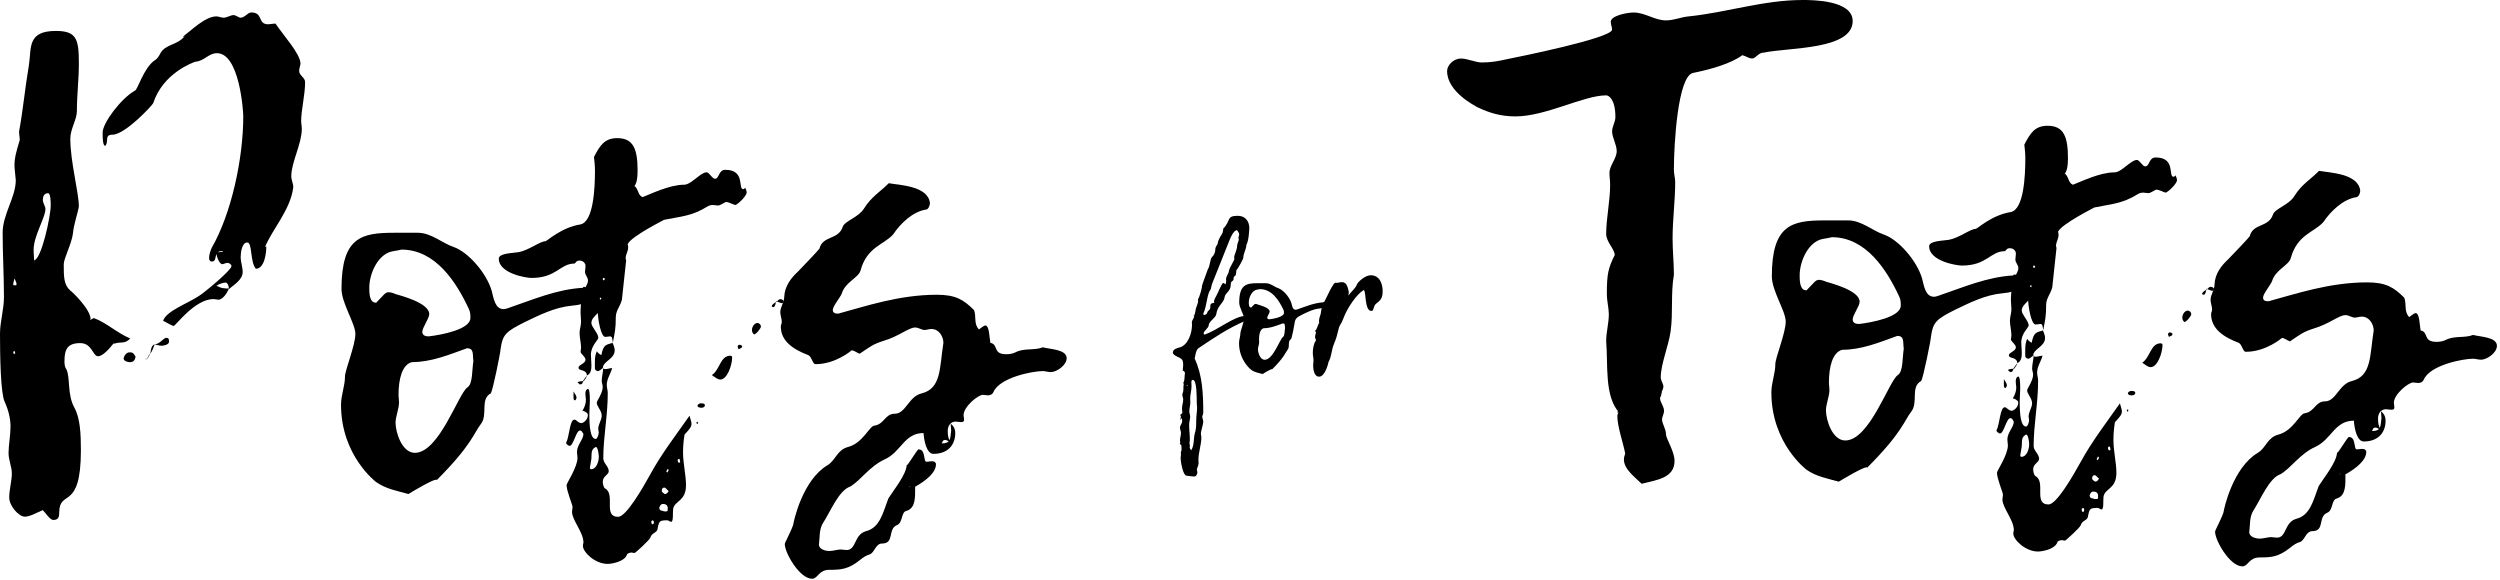
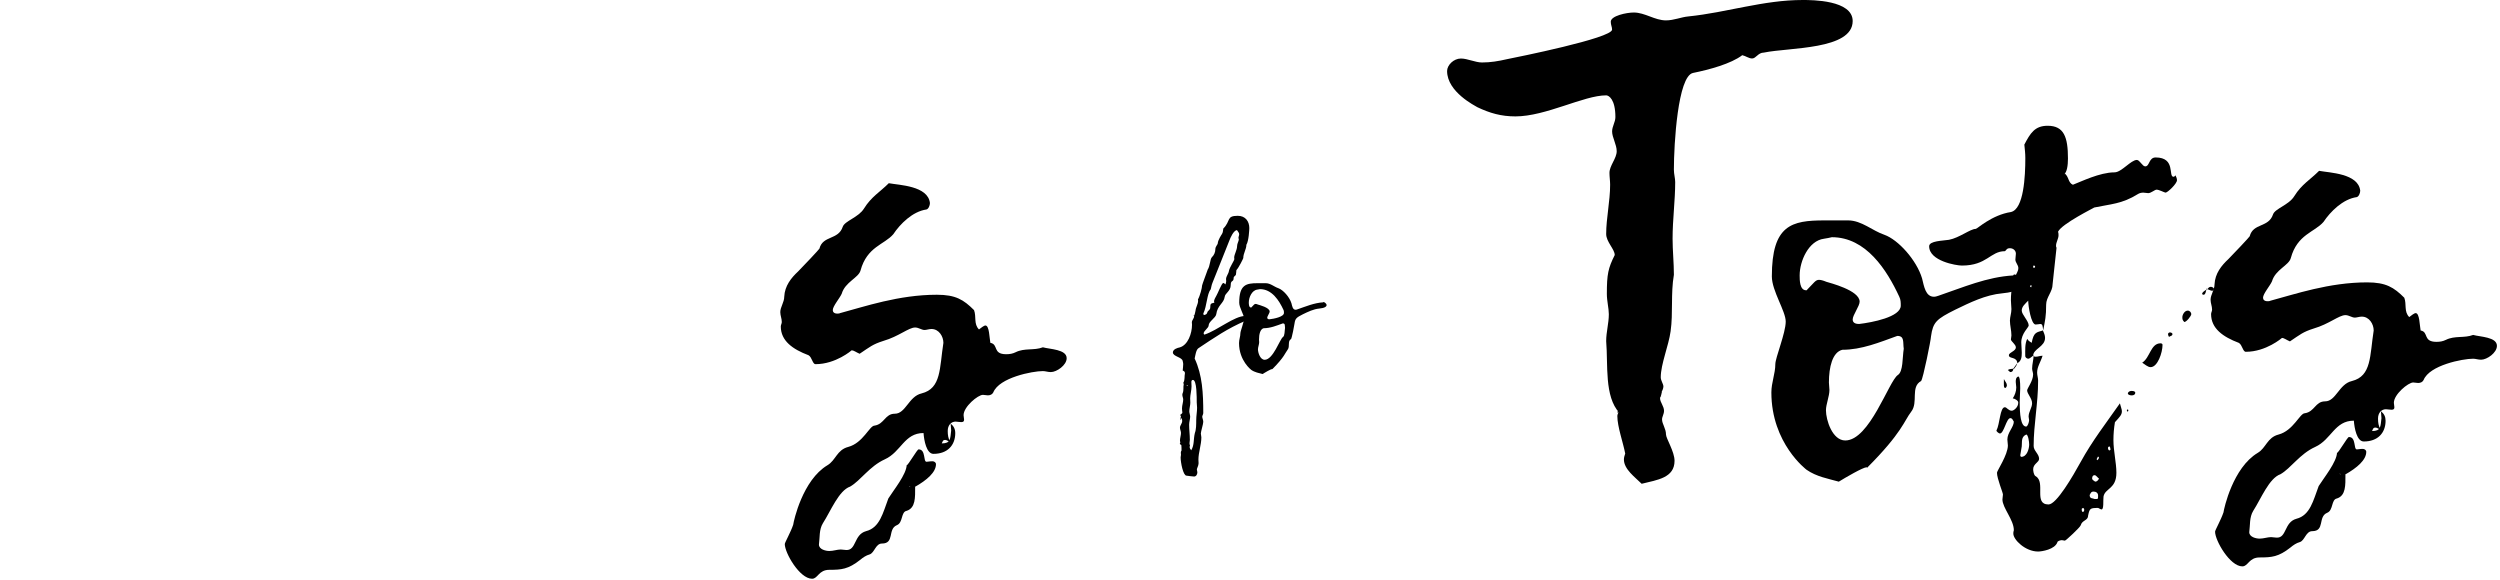
<svg xmlns="http://www.w3.org/2000/svg" viewBox="0 0 784 182">
-   <path d="M29.5 99.77c3.92 1.44 7.01 4.53 11.34 6.39-1.85 1.85-2.47.83-5.15 1.65v-.21c-1.44 1.85-3.5 4.12-4.95 4.12-1.65 0-1.86-4.12-5.57-4.12-3.92 0-4.95 1.85-4.95 5.57 0 .82 0 1.85.62 2.68 1.24 2.68.21 7.83 2.47 11.96 1.86 3.3 2.06 8.45 2.06 13.4 0 19.38-6.8 11.96-6.8 19.58 0 1.24-.21 2.27-1.86 2.27-1.03 0-2.27-2.06-3.3-3.09-1.86.82-4.12 2.06-5.57 2.06-2.06 0-4.95-3.5-4.95-5.98s.82-5.15.82-7.63c0-2.06-1.03-4.12-1.03-6.39s.62-5.57.62-8.25c0-2.47-.62-5.15-1.86-7.83S0 111.73 0 104.72c0-3.92 1.24-7.63 1.24-11.54 0-6.6-.41-13.61-.41-20.2 0-5.77 4.12-11.13 4.12-16.49-.21-2.27-.41-3.71-.41-4.74 0-2.06.41-3.71 1.65-7.83 0-1.03-.21-1.65-.21-2.68 1.24-6.6 1.85-13.61 3.09-20.82.83-5.36-.62-10.72 8.45-10.72 6.6 0 7.21 2.68 7.21 10.31 0 4.95-.62 9.89-.62 14.84 0 2.68-2.06 5.57-2.06 8.66 0 7.21 2.68 16.9 2.68 21.23-.21 1.65-1.65 5.77-1.85 8.45-.41 3.3-2.89 7.83-2.89 9.69 0 3.92 0 6.39 2.06 8.25.21 0 6.39 5.77 6.39 9.07 0 0-.21 0-.41-.2h.41c-.21 0-.21.2-.21.41.45-.23.86-.64 1.27-.64M4.15 89.05c0 .41 0 .41.41.41s.62.2.62-.62c-.21-.62-.62-1.44-.82-2.06h.62c0 .2 0 .2-.21.2v-.41c-.21.83-.62 2.06-.62 2.48m0 21.43c0 .2.21.41.21.62.21-.21.41-.21.41-.41s-.21-.41-.21-.62c-.21 0-.41.21-.41.41M15.9 64.51c0-1.03 0-3.92-.82-3.92-1.24 0-1.65 1.03-1.65 2.06s.82 2.06.82 2.89c0 2.68-3.71 8.45-3.71 12.78 0 1.44.21 3.09.21 4.53v-1.24c2.26-.4 5.15-13.8 5.15-17.1m52.56 29.48c-.41 0-1.03-.21-1.44-.21-5.98 0-11.96 8.45-12.57 8.45-.21 0-2.27-1.03-3.3-1.65 1.03-3.09 7.63-5.36 11.34-7.83 1.65-1.03 10.1-8.04 10.1-9.28 0-.62-.82-1.03-1.24-1.03-.62 0-1.24.41-1.65.41-.82 0-1.85-2.27-1.85-3.71.62 0 1.85-.2 2.06-.2 0 0 0-.21-.21-.21-3.09 0-1.24 3.3-3.3 3.3-.41 0-.83-.41-.83-1.03 0-1.24.41-2.27.83-3.3 6.18-10.72 9.89-28.03 9.89-41.23 0-1.86-1.24-19.79-8.25-19.79-2.68 0-3.92 2.47-6.8 2.68-.62.21-10.1 3.5-13.19 12.99-.41.83-8.86 9.89-12.78 9.89-2.68 0-1.03 2.27-2.27 3.5-.82 0-.82-2.89-.82-4.12 0-3.09 5.77-10.72 10.1-13.19.82 0 2.68-7.01 6.18-9.48.83-.41 1.44-1.44 1.86-2.27 1.65-2.89 5.15-2.47 7.42-5.15h-.41c2.47-1.85 7.01-6.39 10.51-6.39.82 0 1.44.41 2.27.41 1.03 0 2.27-.82 3.09-.82s1.65.82 2.27.82c1.24 0 2.27-1.65 3.3-1.65 3.92 0 1.86 3.71 5.36 3.71.62 0 1.44-.21 2.27-.21 2.47 3.71 7.83 9.48 7.83 12.57 0 .62-.41 1.24-.41 2.27 0 1.44 1.86 2.06 1.86 3.5 0 4.12-1.24 8.66-1.24 12.37 0 .62.21 1.44.21 2.27 0 4.74-3.3 10.51-3.3 14.84 0 1.24.62 2.27.62 3.5-.82 7.01-6.6 13.19-8.86 18.76l.41-.21c0 2.27-.62 7.01-3.3 7.01-1.85-2.27-1.03-8.24-2.68-8.24s-2.06 3.09-2.06 4.53c0 1.65.62 3.09.62 4.74 0 2.47-2.89 4.12-4.33 5.36 0-1.44-.62-2.06-1.03-2.06-.62 0-2.06.41-2.89 1.03l.41.21-.41-.41c1.24 1.03 2.68 1.03 3.92 1.03-.42 1.26-1.86 3.52-3.31 3.52m-27.62 19.59c-.62 0-1.85-.21-2.06-1.03 0-.83.82-2.06 1.85-2.06 1.44 0 1.24.62 1.86 1.24 0 1.02-.62 1.85-1.65 1.85m5.15-1.24c-.21.21-.41.21-.41.21s.21.21.62.21h-.41c0-.01 0-.21.2-.42m1.03-1.44v.21c-.21.41-.62 1.03-.82 1.65 0-.63.41-1.25.82-1.86m1.45-2.89c-.41 1.24-.62 1.86-1.44 3.09.41-1.03.2-2.68 1.44-3.09m3.5-2.06c1.03 0 1.03.41 1.03 1.24 0 1.03-2.06 1.24-2.27 1.24-.83 0-1.86-.41-2.47-.41 1.65-.01 2.48-1.45 3.71-2.07m5.98-94.62-.41.21h.21zm125.17 78.62c.78 0 2.8 1.4 2.8 2.8 0 1.24-1.55 2.64-6.53 3.11-5.29.47-10.26 2.95-14.77 5.13-5.91 2.95-7 3.89-7.62 8.39 0 .93-2.49 13.37-3.11 13.99-3.42 1.87-.78 6.68-3.11 9.64-2.18 2.8-2.8 6.53-13.83 17.57 0 0 0-.16-.16-.16-1.09 0-6.68 3.26-8.7 4.51-3.26-.93-7-1.55-10.1-3.73 0 0-11.04-8.24-11.04-24.25 0-3.11 1.24-5.91 1.24-8.86 0-2.02 3.26-9.79 3.26-13.37 0-3.26-4.35-9.64-4.35-14.15 0-16.17 6.22-17.57 16.48-17.57h7.46c4.2 0 7.62 3.27 11.35 4.51 4.35 1.55 10.1 7.93 11.81 13.68.62 2.49 1.09 5.75 3.73 5.75.47 0 .93-.16 1.4-.31 7.77-2.64 15.23-5.91 23.47-6.37.01-.16.17-.31.32-.31m-59.69-11.19c-4.82.62-7.62 7-7.62 11.5 0 1.4 0 4.66 2.02 4.66.16 0 .31 0 .31-.16 2.18-2.18 2.64-3.11 3.73-3.11.47 0 1.24.16 2.33.62.93.31 10.42 2.64 10.42 6.22 0 1.4-2.18 4.2-2.18 5.6 0 1.24 1.24 1.4 2.02 1.4 4.04-.47 13.06-2.18 13.06-5.75 0-.93 0-1.86-.47-2.8-3.89-8.39-10.41-18.66-21.14-18.66-.61.16-1.55.32-2.48.48m23.01 30.46c-5.6 2.02-11.19 4.35-17.26 4.35-3.11.78-4.2 5.44-4.2 10.26 0 .78.16 1.55.16 2.33 0 2.02-1.09 4.51-1.09 6.37 0 3.11 2.02 9.48 6.06 9.48 7.62 0 13.68-18.66 16.48-20.52 1.71-1.09 1.4-5.44 1.87-8.24-.31-2.01.31-4.03-2.02-4.03" />
-   <path d="M191.21 105.49c-.31 0-.78.16-1.4.16-1.4 0-2.33-5.75-2.33-7.62.16 0 .31-.16.31-.16 0 .31 0 .16-.16.31 0 0 0-.16.16-.31-1.4 1.4-2.33 2.18-2.33 3.42s2.18 3.27 2.18 4.66c0 .62-2.33 2.49-2.33 5.29 0 1.09.16 2.18.16 3.27 0 1.4-.16 2.64-1.4 3.26v.16c0-2.33-2.64-1.4-2.64-2.64 0-.93 2.18-1.24 2.18-2.49 0-.93-1.55-1.86-1.55-2.49 0-.31.16-.78.16-1.24 0-1.55-.47-3.11-.47-4.67 0-1.09.47-2.33.47-3.57 0-.78-.16-1.87-.16-2.8 0-2.95.47-5.91 2.02-8.86.16-.31.31-.78.31-1.24 0-.93-.93-1.71-.93-2.64 0-.62.16-1.24.16-1.86 0-.93-.78-1.71-1.87-1.71s-1.09.62-1.55.93c-4.66 0-5.6 4.51-13.52 4.51-1.71 0-10.26-1.4-10.26-6.06 0-1.71 4.35-1.71 6.22-2.02 3.26-.62 6.68-3.42 8.39-3.42.47 0 4.97-4.35 11.04-5.29 4.04-.93 4.51-11.19 4.51-16.94 0-1.4-.16-2.8-.31-4.2 1.87-3.57 3.26-5.91 7.31-5.91 5.13 0 6.37 3.57 6.37 10.26 0 2.18-.31 4.35-1.24 4.98.16-.16.31-.16.47-.16 0 0 0 .16-.16.31 0-.16-.16-.31-.16-.47 1.4.93 1.09 2.95 2.64 3.58 2.49-.93 8.39-3.89 13.06-3.89 2.18 0 5.13-3.89 7-3.89.93 0 1.71 2.02 2.64 2.02 1.4 0 1.09-2.8 3.26-2.8 6.37 0 3.89 6.06 5.6 6.06.16 0 .47-.16.62-.47.31.62.47 1.09.47 1.55 0 1.09-2.95 3.89-3.58 3.89-.31 0-2.02-.93-2.8-.93-.62 0-1.71 1.09-2.64 1.09-.47 0-1.09-.16-1.56-.16-.62 0-1.24.16-1.71.47-4.97 3.11-8.55 3.11-13.68 4.2.16 0-10.26 5.13-11.35 7.62.16.31.16.78.16 1.09 0 1.09-.78 2.17-.78 3.26 0 .16 0 .47.16.62-.47 3.89-.78 7.62-1.24 11.5 0 2.33-2.02 4.04-2.02 6.37 0 3.73-.31 4.82-.93 8.08-.19-1.54-.19-2.01-.97-2.01m-1.4 10.26c.78 0 1.4-.31 2.18-.31-.62 2.02-1.71 3.42-1.71 5.29 0 .78.31 1.71.31 2.49 0 7.31-1.4 13.68-1.4 20.52 0 1.55 1.71 2.49 1.71 4.04 0 1.09-1.87 1.55-1.87 3.26 0 .47.16 1.87.78 2.18 3.26 1.87-.78 8.86 4.04 8.86 2.49 0 7.62-8.86 10.1-13.37 3.58-6.53 7.93-12.13 12.28-18.34.31 1.24.62 1.87.62 2.49 0 1.09-.62 1.71-2.18 3.42-.31 1.87-.47 3.73-.47 5.6 0 3.42.93 7.15.93 10.26 0 5.13-3.58 4.82-4.04 7.46-.16 1.24.16 4.04-.62 4.04-.31 0-.93-.47-1.09-.47-2.49 0-2.64.16-3.11 2.33 0 1.71-1.86 1.4-2.33 3.11-.16.62-4.66 4.82-4.97 4.82s-.62-.16-.93-.16c-.47 0-1.4.31-1.4.62-.78 2.33-4.97 2.95-6.06 2.95-4.04 0-7.77-3.73-7.77-5.6 0-.31 0-.62.16-1.09 0-3.26-3.58-7-3.58-9.64 0-.47.16-1.09.16-1.55 0-.62-1.87-4.98-1.87-6.84 0-.62 3.42-5.6 3.42-8.55 0-.62-.16-1.24-.16-1.87 0-2.18 2.02-3.89 2.02-5.6-.31-.47-.47-1.09-1.09-1.09-1.24 0-2.02 4.82-3.26 4.82-.31 0-1.09-.62-1.09-.93 1.09-2.02 1.09-7.31 2.64-7.31.62 0 1.09 1.09 2.18 1.09.62 0 2.02-1.09 2.02-2.49 0-.62-.47-.93-1.55-1.4h-.16c.62-.93 1.09-2.17 1.09-3.42 0-.62-.16-1.09-.16-1.71s0-1.4.78-1.71c.47 0 .62 1.55.62 3.73 0 1.24-.16 2.64-.16 4.2 0 3.89.31 7.77 2.02 7.77.47 0 .93-1.4.93-2.02 0-.31-.16-.78-.16-1.09 0-1.55 1.09-2.8 1.09-4.2 0-1.55-1.56-2.95-1.56-4.04 0-.62 1.87-2.95 1.87-4.97 0-.62-.31-1.24-.31-1.87 0-1.4.47-2.8.47-4.2l-.16.16c.34.33.65.33.8.33m-9.01 9.02c0 .16-.16.62-.47.78-.62 0-.47-.93-.47-2.8.47.93.94 1.24.94 2.02m1.09-4.2c-.16 0-.47-.47-.78-.62.47-.47 1.4-.31 1.71-.47 0 .62-.31 1.09-.93 1.09m.77 8.4c.16 0 .16 0 .31-.16h-.31.16zm.31-9.33-.16-.16c.47-.62.78-1.09 1.24-1.71-.14.78-.61 1.25-1.08 1.87m2.02 27.05c0 .16.16.47.31.47 1.86 0 2.49-2.64 2.49-3.89 0-.78-.31-3.11-.93-3.11-1.71.78-1.24 2.33-1.4 3.73-.15.93-.31 1.86-.47 2.8m7.78-36.84c0 2.8-3.73 3.42-3.73 5.6l.16-.16c-.62.47-1.24 1.09-1.71 1.09s-.93-.47-.93-.78c0-1.86-.16-3.89.62-5.44.31.62.93.93 1.4 1.24.62-3.42 1.55-3.27 3.58-3.89l-.16-.16c.46.94.77 1.72.77 2.5m-4.2-16.33c0-.16-.16-.16-.31-.16-.16 0-.16.31-.16.47 0 0 .16 0 .31.16 0-.16.16-.31.16-.47m.47-6.06c0 .31.16.47.31.47l.31-.31c0-.16 0-.47-.47-.47 0 0-.15.15-.15.31m15.7 75.7c-.16 0-.31.16-.47.31 0 .31 0 .93.31.93.47 0 .47-.31.47-.78 0-.14-.16-.3-.31-.46m4.66-3.88c0-.78-.62-1.24-1.4-1.24s-.93.47-1.24 1.09c0 1.24.93.93 1.55 1.24 1.09 0 1.09.15 1.09-1.09m-1.09-6.37c-.47 0-.78.31-.78 1.09 0 .31.47.62.93.93.47 0 .78-.16 1.24-.93-.46-.32-.92-1.09-1.39-1.09m.93-4.67c.16-.31.31-.47.47-.78 0-.16-.31-.31-.31-.47-.16.31-.31.62-.47.93.16.17.31.17.31.32m3.74-4.35c-.31 0-.47.31-.47.47 0 .31.16.78.47.78.16 0 .16-.16.31-.16 0-.47-.16-1.09-.31-1.09m5.59-10.88c0-.16-.16-.31-.16-.47s.31-.16.31-.31c.16.16.16.31.16.47 0 .15-.15.15-.31.31m2.49-5.91c0 .47-.47.78-1.09.78-.78 0-1.24-.31-1.24-.62s.47-.78 1.09-.78c.77 0 1.24.15 1.24.62m7.93-15.54c.31 0 .62.16.62.47 0 2.49-1.55 7-3.73 7-.93 0-1.87-.93-2.64-1.4 2.48-1.57 2.64-6.07 5.75-6.07m2.64-2.03c-.16-.31-.31-.62-.31-.93.16-.31.31-.47.62-.47.47 0 .78.31.78.47s0 .31-.16.47c-.31.15-.62.31-.93.46m4.2-6.21c0-.62.62-2.02 1.71-2.02.62 0 1.09.62 1.09 1.09 0 .62-1.55 2.49-2.18 2.49-.62-.63-.62-.94-.62-1.56m6.68-7c-.31 0-.47-.16-.47-.31 0-.47.93-1.09 1.55-1.4l-.16-.31c-.14.62-.3 2.02-.92 2.02m2.18-2.49c.47 0 .78.16 1.09.62 0 .31-.31.62-.62.62-.47 0-1.09-.47-1.55-.47.3-.3.61-.77 1.08-.77m2.17-2.64c0-.47.47-.78.78-.78s.62.47.62.78-.31.93-.62.93c-.16 0-.16-.16-.31-.16-.16-.3-.47-.61-.47-.77m9.49-5.91c0-2.33 2.49-3.73 4.66-3.89.16 0 .78.31.78.62 0 3.42-.78 3.42-4.04 4.51-.63.01-1.4-.3-1.4-1.24" />
  <path d="M299.57 135.8c0 3.89-2.49 6.53-6.84 6.53-2.18 0-2.95-4.2-3.11-6.53-6.06 0-7 5.91-12.13 8.24-4.82 2.18-7.62 6.68-10.88 8.55-3.58 1.24-6.06 7.62-8.55 11.5-1.24 2.02-.93 4.51-1.24 6.68 0 1.55 2.18 2.02 3.26 2.02 1.24 0 2.49-.47 3.58-.47.62 0 1.09.16 1.71.16 3.26.16 2.33-4.82 6.22-5.91 4.35-1.09 5.29-5.75 7-10.26 1.55-2.49 5.75-7.62 5.75-10.57v.16c.47 0 3.26-4.98 3.73-4.98 2.33 0 1.4 3.89 2.49 3.89.47 0 .93-.16 1.87-.16.47 0 1.09.31 1.09.93 0 2.49-2.8 4.98-6.68 7.15-.62 0-1.09-.16-1.71-.31l.31.31-.16-.47c.47.16 1.09.31 1.71.47 0 3.26.16 6.53-2.64 7.46-1.87.31-1.09 3.73-3.11 4.51-2.95 1.24-.62 5.75-4.66 5.75-2.02 0-2.33 2.95-3.89 3.42-1.09.31-2.02.93-2.95 1.71-3.73 2.95-5.91 3.11-9.64 3.11-3.42 0-3.58 2.8-5.44 2.8-3.89 0-8.55-8.08-8.55-10.88 0-.47 1.87-3.73 2.64-6.06.16-1.24 2.95-13.99 10.73-18.65 2.64-1.55 2.95-4.82 6.53-5.75 4.66-1.24 6.68-6.68 8.24-6.68 3.11-.47 3.26-3.73 6.37-3.73 3.42 0 4.35-5.44 8.39-6.37 6.22-1.55 5.6-7.93 6.84-15.85 0-2.02-1.4-4.35-3.73-4.35-.78 0-1.55.31-2.18.31-.93 0-1.86-.78-2.95-.78-2.02 0-5.13 2.8-9.95 4.2-3.42 1.09-4.2 1.86-7.46 4.04-1.09-.47-1.87-1.09-2.49-1.09 0 0-4.97 4.35-11.35 4.35-.93 0-1.09-2.18-2.18-2.8-4.97-1.87-8.7-4.51-8.7-9.02 0-.47.31-.93.31-1.4 0-1.09-.47-2.02-.47-3.11 0-1.55 1.24-3.11 1.24-4.82.16-3.42 2.18-5.91 4.35-7.93 1.55-1.55 6.68-7 6.68-7.15 1.09-4.2 5.91-2.64 7.31-6.84.62-1.86 4.97-2.95 6.68-5.75 2.33-3.73 4.97-5.13 7.77-7.93 3.26.62 12.28.78 12.9 6.22 0 .78-.47 1.87-1.09 2.02-4.35.62-8.24 4.51-10.41 7.77-2.8 3.26-8.24 3.89-10.26 11.35-.62 2.33-4.82 3.58-5.91 7.31-.62 1.4-2.8 3.89-2.8 5.13 0 .62.47 1.09 1.4 1.09.31 0 .62 0 .93-.16 7.62-2.02 18.34-5.75 30.31-5.75 5.91 0 8.39 1.55 11.66 4.82.78 2.02-.16 4.35 1.55 6.06.62-.47 1.55-1.24 2.02-1.24 1.24 0 1.24 3.89 1.55 5.44 2.64.47.62 3.57 4.97 3.57 1.09 0 2.02-.16 2.95-.62 2.8-1.4 5.75-.47 8.55-1.55 2.18.62 7.46.62 7.46 3.42 0 2.18-3.11 4.35-4.97 4.35-.93 0-1.71-.31-2.49-.31-3.26 0-13.68 2.02-15.55 6.68-.31.62-.93.93-1.71.93-.47 0-1.09-.16-1.55-.16-1.55 0-6.06 3.73-6.06 6.37 0 .47.16.93.16 1.4 0 .62-.31.78-.93.78s-1.24-.16-1.71-.16c-1.4 0-2.49 1.09-2.49 2.95 0 1.24.16 2.33.78 3.42-.62-.16-1.09-.62-1.56-.62-.78 0-.78.47-1.09 1.09 2.8 0 2.64-1.4 2.95-4.04 0-.78-.16-1.4-.16-2.17.97.79 1.44 1.72 1.44 2.96m221.23-11.51h.21c-.21 0-.41.21-.41.62 0 1.24 1.24 2.47 1.24 3.92 0 1.03-.62 1.85-.62 2.68 0 1.44 1.24 2.88 1.24 4.74 0 1.24 2.68 5.36 2.68 8.25 0 5.36-5.36 5.98-10.31 7.21-2.06-2.06-5.57-4.53-5.57-7.63 0-.62.21-1.24.41-1.85-.62-3.3-2.47-8.45-2.47-11.75 0-.41.21-1.03.62-1.44-.21.2-.41.41-.41.41l-.21-.21c0-.2.21-.2.21-.41l.41.62c-4.74-5.15-3.5-15.05-4.12-22.47 0-2.89.83-5.57.83-8.45 0-1.85-.62-4.12-.62-6.39 0-6.18.41-8.04 2.47-12.16 0-1.85-2.68-4.12-2.68-6.6 0-4.95 1.24-10.31 1.24-15.46 0-1.24-.21-2.47-.21-3.71 0-2.27 2.27-4.53 2.27-6.8 0-2.06-1.44-4.33-1.44-6.18 0-1.65 1.03-2.89 1.03-4.53 0-5.57-2.06-6.8-2.89-6.8-7.01 0-18.96 6.6-28.45 6.6-4.53 0-8.04-1.03-11.96-2.89-.62-.41-9.48-4.74-9.48-11.34 0-1.85 2.06-3.92 4.33-3.92 2.06 0 4.53 1.24 6.6 1.24 2.68 0 5.15-.41 7.83-1.03 3.09-.62 32.98-6.6 32.98-9.28 0-.83-.41-1.44-.41-2.47 0-1.85 4.95-2.89 7.21-2.89 3.5 0 6.6 2.47 10.1 2.47 2.47 0 4.74-1.03 7.01-1.24C541.62 3.91 552.96 0 565.33 0 568.22 0 581 0 581 6.6c0 9.07-19.99 8.25-27.83 9.89-1.86 0-2.47 1.85-3.71 1.85-1.03 0-2.06-.82-3.09-1.03-3.5 2.68-10.31 4.53-15.46 5.57-4.74 1.03-5.98 22.26-5.98 30.3 0 1.44.41 2.68.41 3.92 0 5.77-.82 11.75-.82 17.73 0 3.71.41 7.63.41 11.34-1.03 5.98-.21 11.96-1.03 17.73-.62 4.53-3.09 10.31-3.09 14.43 0 1.03.83 2.06.83 2.88 0 .62-.41 1.44-.62 1.86l.21-.21c-.22.4-.22 1.02-.43 1.43m.21 1.86c0-.62 0-1.24-.21-1.86.21.62.21 1.24.21 1.86m0-3.09.21-.21zm110.67-36.99c.78 0 2.8 1.4 2.8 2.8 0 1.24-1.55 2.64-6.53 3.11-5.29.47-10.26 2.95-14.77 5.13-5.91 2.95-7 3.89-7.62 8.39 0 .93-2.49 13.37-3.11 13.99-3.42 1.87-.78 6.68-3.11 9.64-2.18 2.8-2.8 6.53-13.83 17.57 0 0 0-.16-.16-.16-1.09 0-6.68 3.26-8.7 4.51-3.27-.93-7-1.55-10.11-3.73 0 0-11.04-8.24-11.04-24.25 0-3.11 1.24-5.91 1.24-8.86 0-2.02 3.26-9.79 3.26-13.37 0-3.26-4.35-9.64-4.35-14.15 0-16.17 6.22-17.57 16.48-17.57h7.46c4.2 0 7.62 3.27 11.35 4.51 4.35 1.55 10.1 7.93 11.82 13.68.62 2.49 1.09 5.75 3.73 5.75.47 0 .93-.16 1.4-.31 7.77-2.64 15.23-5.91 23.47-6.37.01-.16.17-.31.32-.31m-59.69-11.2c-4.82.62-7.62 7-7.62 11.5 0 1.4 0 4.66 2.02 4.66.16 0 .31 0 .31-.16 2.17-2.18 2.64-3.11 3.73-3.11.47 0 1.24.16 2.33.62.93.31 10.42 2.64 10.42 6.22 0 1.4-2.18 4.2-2.18 5.6 0 1.24 1.24 1.4 2.02 1.4 4.04-.47 13.06-2.18 13.06-5.75 0-.93 0-1.86-.47-2.8-3.89-8.39-10.41-18.66-21.14-18.66-.61.17-1.55.33-2.48.48M595 105.34c-5.6 2.02-11.19 4.35-17.25 4.35-3.11.78-4.2 5.44-4.2 10.26 0 .78.16 1.55.16 2.33 0 2.02-1.09 4.51-1.09 6.37 0 3.11 2.02 9.48 6.06 9.48 7.62 0 13.68-18.66 16.48-20.52 1.71-1.09 1.4-5.44 1.86-8.24-.31-2.01.31-4.03-2.02-4.03" />
  <path d="M639.77 101.61c-.31 0-.78.16-1.4.16-1.4 0-2.33-5.75-2.33-7.62.16 0 .31-.16.31-.16 0 .31 0 .16-.16.31 0 0 0-.16.16-.31-1.4 1.4-2.33 2.18-2.33 3.42s2.18 3.27 2.18 4.66c0 .62-2.33 2.49-2.33 5.29 0 1.09.16 2.18.16 3.27 0 1.4-.16 2.64-1.4 3.26v.16c0-2.33-2.64-1.4-2.64-2.64 0-.93 2.18-1.24 2.18-2.49 0-.93-1.55-1.86-1.55-2.49 0-.31.16-.78.16-1.24 0-1.55-.47-3.11-.47-4.67 0-1.09.47-2.33.47-3.57 0-.78-.16-1.87-.16-2.8 0-2.95.47-5.91 2.02-8.86.16-.31.31-.78.31-1.24 0-.93-.93-1.71-.93-2.64 0-.62.16-1.24.16-1.86 0-.93-.78-1.71-1.87-1.71s-1.09.62-1.55.93c-4.66 0-5.6 4.51-13.52 4.51-1.71 0-10.26-1.4-10.26-6.06 0-1.71 4.35-1.71 6.22-2.02 3.27-.62 6.68-3.42 8.39-3.42.47 0 4.98-4.35 11.04-5.29 4.04-.93 4.51-11.19 4.51-16.94 0-1.4-.16-2.8-.31-4.2 1.87-3.57 3.27-5.91 7.31-5.91 5.13 0 6.37 3.57 6.37 10.26 0 2.18-.31 4.35-1.24 4.98.16-.16.31-.16.47-.16 0 0 0 .16-.16.31 0-.16-.16-.31-.16-.47 1.4.93 1.09 2.95 2.64 3.58 2.49-.93 8.39-3.89 13.06-3.89 2.18 0 5.13-3.89 6.99-3.89.93 0 1.71 2.02 2.64 2.02 1.4 0 1.09-2.8 3.26-2.8 6.37 0 3.89 6.06 5.6 6.06.16 0 .47-.16.62-.47.31.62.47 1.09.47 1.55 0 1.09-2.95 3.89-3.58 3.89-.31 0-2.02-.93-2.8-.93-.62 0-1.71 1.09-2.64 1.09-.47 0-1.09-.16-1.55-.16-.62 0-1.24.16-1.71.47-4.98 3.11-8.55 3.11-13.68 4.2.16 0-10.26 5.13-11.35 7.62.16.31.16.78.16 1.09 0 1.09-.78 2.17-.78 3.26 0 .16 0 .47.16.62-.47 3.89-.78 7.62-1.24 11.5 0 2.33-2.02 4.04-2.02 6.37 0 3.73-.31 4.82-.93 8.08-.19-1.54-.19-2.01-.97-2.01m-1.4 10.26c.78 0 1.4-.31 2.18-.31-.62 2.02-1.71 3.42-1.71 5.29 0 .78.31 1.71.31 2.49 0 7.31-1.4 13.68-1.4 20.52 0 1.55 1.71 2.49 1.71 4.04 0 1.09-1.86 1.55-1.86 3.26 0 .47.16 1.87.78 2.18 3.26 1.87-.78 8.86 4.04 8.86 2.49 0 7.62-8.86 10.1-13.37 3.58-6.53 7.93-12.13 12.28-18.34.31 1.24.62 1.87.62 2.49 0 1.09-.62 1.71-2.18 3.42-.31 1.87-.47 3.73-.47 5.6 0 3.42.93 7.15.93 10.26 0 5.13-3.58 4.82-4.04 7.46-.16 1.24.16 4.04-.62 4.04-.31 0-.93-.47-1.09-.47-2.49 0-2.64.16-3.11 2.33 0 1.71-1.86 1.4-2.33 3.11-.16.62-4.66 4.82-4.97 4.82s-.62-.16-.93-.16c-.47 0-1.4.31-1.4.62-.78 2.33-4.98 2.95-6.06 2.95-4.04 0-7.77-3.73-7.77-5.6 0-.31 0-.62.16-1.09 0-3.26-3.58-7-3.58-9.64 0-.47.16-1.09.16-1.55 0-.62-1.87-4.98-1.87-6.84 0-.62 3.42-5.6 3.42-8.55 0-.62-.16-1.24-.16-1.87 0-2.18 2.02-3.89 2.02-5.6-.31-.47-.47-1.09-1.09-1.09-1.24 0-2.02 4.82-3.27 4.82-.31 0-1.09-.62-1.09-.93 1.09-2.02 1.09-7.31 2.64-7.31.62 0 1.09 1.09 2.18 1.09.62 0 2.02-1.09 2.02-2.49 0-.62-.47-.93-1.55-1.4h-.16c.62-.93 1.09-2.17 1.09-3.42 0-.62-.16-1.09-.16-1.71s0-1.4.78-1.71c.47 0 .62 1.55.62 3.73 0 1.24-.16 2.64-.16 4.2 0 3.89.31 7.77 2.02 7.77.47 0 .93-1.4.93-2.02 0-.31-.16-.78-.16-1.09 0-1.55 1.09-2.8 1.09-4.2 0-1.55-1.55-2.95-1.55-4.04 0-.62 1.87-2.95 1.87-4.97 0-.62-.31-1.24-.31-1.87 0-1.4.47-2.8.47-4.2l-.16.16c.33.33.64.33.79.33m-9.01 9.02c0 .16-.16.62-.47.78-.62 0-.47-.93-.47-2.8.47.93.94 1.24.94 2.02m1.08-4.2c-.16 0-.47-.47-.78-.62.47-.47 1.4-.31 1.71-.47.01.62-.3 1.09-.93 1.09m.78 8.39c.16 0 .16 0 .31-.16h-.31.16zm.31-9.32-.16-.16c.47-.62.78-1.09 1.24-1.71-.15.78-.61 1.24-1.08 1.87m2.02 27.04c0 .16.16.47.31.47 1.86 0 2.49-2.64 2.49-3.89 0-.78-.31-3.11-.93-3.11-1.71.78-1.24 2.33-1.4 3.73-.16.94-.31 1.87-.47 2.8m7.78-36.84c0 2.8-3.73 3.42-3.73 5.6l.16-.16c-.62.47-1.24 1.09-1.71 1.09s-.93-.47-.93-.78c0-1.86-.16-3.89.62-5.44.31.62.93.93 1.4 1.24.62-3.42 1.55-3.27 3.58-3.89l-.16-.16c.45.95.77 1.73.77 2.5m-4.2-16.32c0-.16-.16-.16-.31-.16-.16 0-.16.31-.16.47 0 0 .16 0 .31.16 0-.16.16-.32.16-.47m.46-6.06c0 .31.16.47.31.47l.31-.31c0-.16 0-.47-.47-.47.01 0-.15.15-.15.31m15.7 75.7c-.16 0-.31.16-.47.31 0 .31 0 .93.31.93.47 0 .47-.31.47-.78.01-.15-.15-.3-.31-.46m4.67-3.88c0-.78-.62-1.24-1.4-1.24s-.93.47-1.24 1.09c0 1.24.93.93 1.55 1.24 1.09-.01 1.09.15 1.09-1.09m-1.09-6.38c-.47 0-.78.31-.78 1.09 0 .31.47.62.93.93.47 0 .78-.16 1.24-.93-.46-.31-.92-1.09-1.39-1.09m.93-4.66c.16-.31.31-.47.47-.78 0-.16-.31-.31-.31-.47-.16.31-.31.62-.47.93.16.16.31.16.31.32m3.73-4.35c-.31 0-.47.31-.47.47 0 .31.16.78.47.78.16 0 .16-.16.31-.16.01-.47-.15-1.09-.31-1.09m5.6-10.89c0-.16-.16-.31-.16-.47s.31-.16.31-.31c.16.16.16.31.16.47s-.15.16-.31.31m2.49-5.9c0 .47-.47.78-1.09.78-.78 0-1.24-.31-1.24-.62s.47-.78 1.09-.78c.77-.01 1.24.15 1.24.62m7.93-15.55c.31 0 .62.16.62.47 0 2.49-1.55 7-3.73 7-.93 0-1.86-.93-2.64-1.4 2.48-1.56 2.64-6.07 5.75-6.07m2.64-2.02c-.16-.31-.31-.62-.31-.93.16-.31.31-.47.62-.47.47 0 .78.31.78.47s0 .31-.16.47c-.31.15-.62.31-.93.46m4.2-6.22c0-.62.62-2.02 1.71-2.02.62 0 1.09.62 1.09 1.09 0 .62-1.55 2.49-2.18 2.49-.62-.62-.62-.93-.62-1.56m6.68-6.99c-.31 0-.47-.16-.47-.31 0-.47.93-1.09 1.55-1.4l-.16-.31c-.14.62-.3 2.02-.92 2.02m2.18-2.49c.47 0 .78.16 1.09.62 0 .31-.31.62-.62.62-.47 0-1.09-.47-1.55-.47.3-.3.61-.77 1.08-.77m2.17-2.64c0-.47.47-.78.78-.78s.62.47.62.78-.31.93-.62.93c-.16 0-.16-.16-.31-.16-.16-.31-.47-.62-.47-.77m9.48-5.91c0-2.33 2.49-3.73 4.66-3.89.16 0 .78.31.78.62 0 3.42-.78 3.42-4.04 4.51-.62 0-1.4-.31-1.4-1.24" />
  <path d="M748.12 131.92c0 3.89-2.49 6.53-6.84 6.53-2.18 0-2.95-4.2-3.11-6.53-6.06 0-7 5.91-12.13 8.24-4.82 2.18-7.62 6.68-10.88 8.55-3.57 1.24-6.06 7.62-8.55 11.5-1.24 2.02-.93 4.51-1.24 6.68 0 1.55 2.18 2.02 3.26 2.02 1.24 0 2.49-.47 3.58-.47.62 0 1.09.16 1.71.16 3.26.16 2.33-4.82 6.22-5.91 4.35-1.09 5.29-5.75 7-10.26 1.55-2.49 5.75-7.62 5.75-10.57v.16c.47 0 3.26-4.98 3.73-4.98 2.33 0 1.4 3.89 2.49 3.89.47 0 .93-.16 1.86-.16.47 0 1.09.31 1.09.93 0 2.49-2.8 4.98-6.68 7.15-.62 0-1.09-.16-1.71-.31l.31.31-.16-.47c.47.16 1.09.31 1.71.47 0 3.26.16 6.53-2.64 7.46-1.87.31-1.09 3.73-3.11 4.51-2.95 1.24-.62 5.75-4.66 5.75-2.02 0-2.33 2.95-3.89 3.42-1.09.31-2.02.93-2.95 1.71-3.73 2.95-5.91 3.11-9.64 3.11-3.42 0-3.58 2.8-5.44 2.8-3.89 0-8.55-8.08-8.55-10.88 0-.47 1.86-3.73 2.64-6.06.16-1.24 2.95-13.99 10.73-18.65 2.64-1.55 2.95-4.82 6.53-5.75 4.66-1.24 6.68-6.68 8.24-6.68 3.11-.47 3.27-3.73 6.37-3.73 3.42 0 4.35-5.44 8.39-6.37 6.22-1.55 5.6-7.93 6.84-15.85 0-2.02-1.4-4.35-3.73-4.35-.78 0-1.55.31-2.18.31-.93 0-1.86-.78-2.95-.78-2.02 0-5.13 2.8-9.95 4.2-3.42 1.09-4.2 1.86-7.46 4.04-1.09-.47-1.86-1.09-2.49-1.09 0 0-4.97 4.35-11.35 4.35-.93 0-1.09-2.18-2.18-2.8-4.97-1.87-8.7-4.51-8.7-9.02 0-.47.31-.93.31-1.4 0-1.09-.47-2.02-.47-3.11 0-1.55 1.24-3.11 1.24-4.82.16-3.42 2.18-5.91 4.35-7.93 1.55-1.55 6.68-7 6.68-7.15 1.09-4.2 5.91-2.64 7.31-6.84.62-1.86 4.98-2.95 6.68-5.75 2.33-3.73 4.98-5.13 7.77-7.93 3.27.62 12.28.78 12.9 6.22 0 .78-.47 1.87-1.09 2.02-4.35.62-8.24 4.51-10.42 7.77-2.8 3.26-8.24 3.89-10.26 11.35-.62 2.33-4.82 3.58-5.91 7.31-.62 1.4-2.8 3.89-2.8 5.13 0 .62.47 1.09 1.4 1.09.31 0 .62 0 .93-.16 7.62-2.02 18.34-5.75 30.31-5.75 5.91 0 8.39 1.55 11.66 4.82.78 2.02-.16 4.35 1.55 6.06.62-.47 1.55-1.24 2.02-1.24 1.24 0 1.24 3.89 1.55 5.44 2.64.47.62 3.57 4.97 3.57 1.09 0 2.02-.16 2.95-.62 2.8-1.4 5.75-.47 8.55-1.55 2.18.62 7.46.62 7.46 3.42 0 2.18-3.11 4.35-4.97 4.35-.93 0-1.71-.31-2.49-.31-3.26 0-13.68 2.02-15.54 6.68-.31.62-.93.93-1.71.93-.47 0-1.09-.16-1.55-.16-1.55 0-6.06 3.73-6.06 6.37 0 .47.16.93.16 1.4 0 .62-.31.78-.93.78s-1.24-.16-1.71-.16c-1.4 0-2.49 1.09-2.49 2.95 0 1.24.16 2.33.78 3.42-.62-.16-1.09-.62-1.56-.62-.78 0-.78.47-1.09 1.09 2.8 0 2.64-1.4 2.95-4.04 0-.78-.16-1.4-.16-2.17.99.79 1.45 1.72 1.45 2.96m-373.2-34.5c.11-1.14.81-2.05.81-3.14 0-.11-.05-.22-.05-.38.65-1.14 1.3-3.68 1.3-4.38-.05-.11 1.84-5.08 1.73-4.92.81-1.19.76-3.41 1.35-3.95.7-.65 1.08-1.62 1.08-2.54 0-.81.76-1.41.76-1.84.05-.97 1.14-2.65 1.3-2.87.38-.59.32-1.14.43-1.73 2.43-2.43.86-4 4.54-4 2.43 0 3.62 1.78 3.62 3.84 0 .43-.16 4.06-.92 5.25 0 1.41-.97 2.65-.97 4.16 0 .11-1.41 3.03-2.16 3.78-.05.38-.05.92-.16 1.46-.16.38-.7.49-.7.97 0 1.46-.92.54-.92 2.27 0 1.89-1.78 2.54-1.89 3.68-.27 2.05-2.27 2.6-2.65 5.46-.16 1.14-2.38 2.27-2.38 3.51 0 .81-1.57 1.68-1.57 2.49 0 .05.05.38.27.38 4.11-1.35 9.35-5.84 12.76-5.84.43 0 .97.38.97.7 0 .38-.38.65-.76.76-5.84 2.49-9.89 5.35-14.87 8.65-.76.49-.97 2.27-1.19 3.24 2.43 5.19 2.7 10.98 2.7 17.09 0 .38-.32.86-.32 1.14 0 .43.32 1.03.32 1.62 0 .7-.76 3.03-.76 3.68 0 .38.16.76.16 1.19 0 2.33-.92 4.76-.92 6.98 0 .38.05.76.05 1.14 0 .76-.54 1.57-.54 1.95 0 .27.16.6.16.86 0 .76-.43 1.35-1.03 1.35-.81-.05-1.57-.16-2.38-.27-1.03 0-1.84-4.06-1.84-5.73 0-.27.11-.54.11-.81 0-.22-.05-.43-.05-.65s.05-.49.22-.7c0-.54 0-1.08-.05-1.62 0-.22-.49-.27-.49-.49 0-.11.16-.27.16-.38 0-.22-.11-.38-.11-.6 0-.76.32-1.67.32-2.43 0-.54-.32-1.08-.32-1.62 0-.81.7-1.24.7-2.16 0-.43-.16-.76-.54-1.08.11-.05.16-.16.16-.22 0-.16-.22-.38-.22-.54 0-.22.65-.32.65-.81-.05-.43-.11-.81-.11-1.24 0-.97.38-1.89.38-2.81 0-.49-.27-.92-.27-1.41 0-.22 0-.43.11-.59.38-.92.11-1.84.32-2.76 0-.16-.11-.38-.16-.54l.05.05c.54-.97.27-1.95.49-2.97 0-.54-.27-.65-.7-.86.05-.65.16-1.41.16-2.05 0-.33-.11-.65-.16-.92-.16-1.24-3.08-1.41-3.08-2.7 0-1.03 1.51-1.46 2.11-1.57 2.6-.7 3.89-4.38 3.89-7.14 0-.22-.05-.49-.05-.7 0-.76.7-1.19.7-1.95.19-.56.35-1.15.45-1.74m-4.54 33.95c0 .22-.05.22-.16.22 0 0-.05 0-.05-.05 0-.11.05-.38.05-.65.06.16.11.32.16.48m.76-11.35v-.11c.05 0 .05 0 .05.05h-.11zm1.14.7c-.05 0-.11.05-.11.11 0 .11.05.16.16.27.05-.11.05-.16.11-.22-.11-.05-.06-.16-.16-.16m2.43 15.08c.43-1.08.43-2.76.43-4 0-1.41.27-2.7.27-3.95 0-.59-.11-1.14-.11-1.68 0-1.46.05-7.03-1.19-7.03-.38 0-.49.32-.49.65 0 .43.05.92.05 1.35 0 1.19-.43 2.76-.43 3.79 0 .43.05.92.05 1.35 0 .86-.32 1.78-.32 2.7 0 .54.27 1.14.27 1.68 0 .7-.32 1.68-.32 2.49 0 1.62.22 3.14.22 4.81 0 .33-.11.7-.11 1.03 0 .27.05.49.16.7-.05.16-.11.32-.11.49 0 .38.22.7.49 1.03 1.03-1.73.65-3.41 1.14-5.41m-.43-36.87c.05-.05.11-.05.16-.05s.11.05.11.11c0 .05-.05.11-.05.16h.05c-.11-.11-.17-.17-.27-.22m10.16-9.19c.05-.05.05-.11.05-.11-.05-.11-.11-.22-.22-.33.11-.38.27-.76.27-1.14 0-.22-.05-.43-.05-.65.05-.97.76-1.57.92-2.6s1.68-3.19 1.68-3.68c-.05-.16-.05-.27-.05-.43 0-1.03.92-2.38.92-3.68 0-.76.54-1.51.54-2.11-.05-.16-.11-.27-.11-.43 0-.38.22-.76.22-1.14 0-.49-.49-.92-.7-1.3-1.08.16-2 2.27-2.43 3.41-1.95 4.76-3.41 8.7-5.25 13.14-.32.7-.43 1.84-.59 2.11-1.14 1.35-1.14 5.14-2.27 7.51-.05.11.11.38.16.49.54-.11.97-.27 1.08-.81.11-.6.92-.76.92-1.51 0-1.46.33-1.3 1.3-1.57-.05-.16-.11-.33-.11-.43 0-.43.49-1.35.76-1.79.38-.54 1.62-3.95 2.16-3.95.27 0 .49.32.7.49.05.18.1.35.1.51m-.11-.49c.05.16.11.33.11.49.05-.05.05-.05.05-.11 0 0-.16-.22-.22-.33z" />
  <path d="M415.05 94.71c.27 0 .97.49.97.97 0 .43-.54.92-2.27 1.08-1.84.16-3.57 1.03-5.14 1.78-2.06 1.03-2.43 1.35-2.65 2.92 0 .32-.86 4.65-1.08 4.86-1.19.65-.27 2.33-1.08 3.35-.76.97-.97 2.27-4.81 6.11 0 0 0-.05-.05-.05-.38 0-2.33 1.14-3.03 1.57-1.14-.33-2.43-.54-3.51-1.3 0 0-3.84-2.86-3.84-8.43 0-1.08.43-2.05.43-3.08 0-.7 1.14-3.41 1.14-4.65 0-1.14-1.51-3.35-1.51-4.92 0-5.62 2.16-6.11 5.73-6.11h2.6c1.46 0 2.65 1.14 3.95 1.57 1.51.54 3.51 2.76 4.11 4.76.22.86.38 2 1.3 2 .16 0 .32-.05.49-.11 2.7-.92 5.3-2.05 8.16-2.22-.02-.04.03-.1.09-.1m-20.77-3.89c-1.68.22-2.65 2.43-2.65 4 0 .49 0 1.62.7 1.62.05 0 .11 0 .11-.05.76-.76.92-1.08 1.3-1.08.16 0 .43.05.81.22.32.11 3.62.92 3.62 2.16 0 .49-.76 1.46-.76 1.95 0 .43.43.49.7.49 1.41-.16 4.54-.76 4.54-2 0-.33 0-.65-.16-.97-1.35-2.92-3.62-6.49-7.35-6.49-.21.04-.53.1-.86.15m8.01 10.6c-1.95.7-3.89 1.51-6 1.51-1.08.27-1.46 1.89-1.46 3.57 0 .27.05.54.05.81 0 .7-.38 1.57-.38 2.22 0 1.08.7 3.3 2.11 3.3 2.65 0 4.76-6.49 5.73-7.14.59-.38.49-1.89.65-2.86-.11-.71.11-1.41-.7-1.41" />
-   <path d="M412.29 103.79c.65-.11.97-2.05 1.41-2.49-.05-.27-.05-.49-.05-.76 0-.92.59-1.95.59-2.54.11-2 1.51-4.11 2.38-6 .27-.65 1.68-3.35 2.11-3.35.11 0 .27.05.38.05.6 0 1.14-.22 1.73-.22 1.67 0 1.84 1.95 2.16 3.14 0 .33-.11.6-.16 1.08.92-1.24 2.43-2.59 2.6-3.3.22-.86 2.59-3.08 4.43-3.08 2.92 0 3.73 2.92 3.73 4.87 0 2.05-.43 2.87-2 4-.97.7-.7 2.33-1.51 2.33-2.27 0-1.62-6.54-2.43-6.54-.05 0-.05.05-.11.05-2.16 1.3-4.92 5.51-5.95 8.06-.38.86-.65 1.78-1.19 2.6-.92 1.35-.54 2.54-2.11 6.27-.76 1.84-.7 3.84-1.68 5.57.05-.11-.92 4.6-2.97 4.6-1.35 0-1.84-1.84-1.84-3.62 0-.49.11-.92.11-1.46 0-.76-.22-1.51-.22-2.43 0-1.03.22-2.87.92-3.73 0-.05.05-.11.05-.22 0-.33-.27-.65-.27-.92 0-.49.22-1.19.33-1.62zm7.3-4.37-.11.16h.16z" />
</svg>